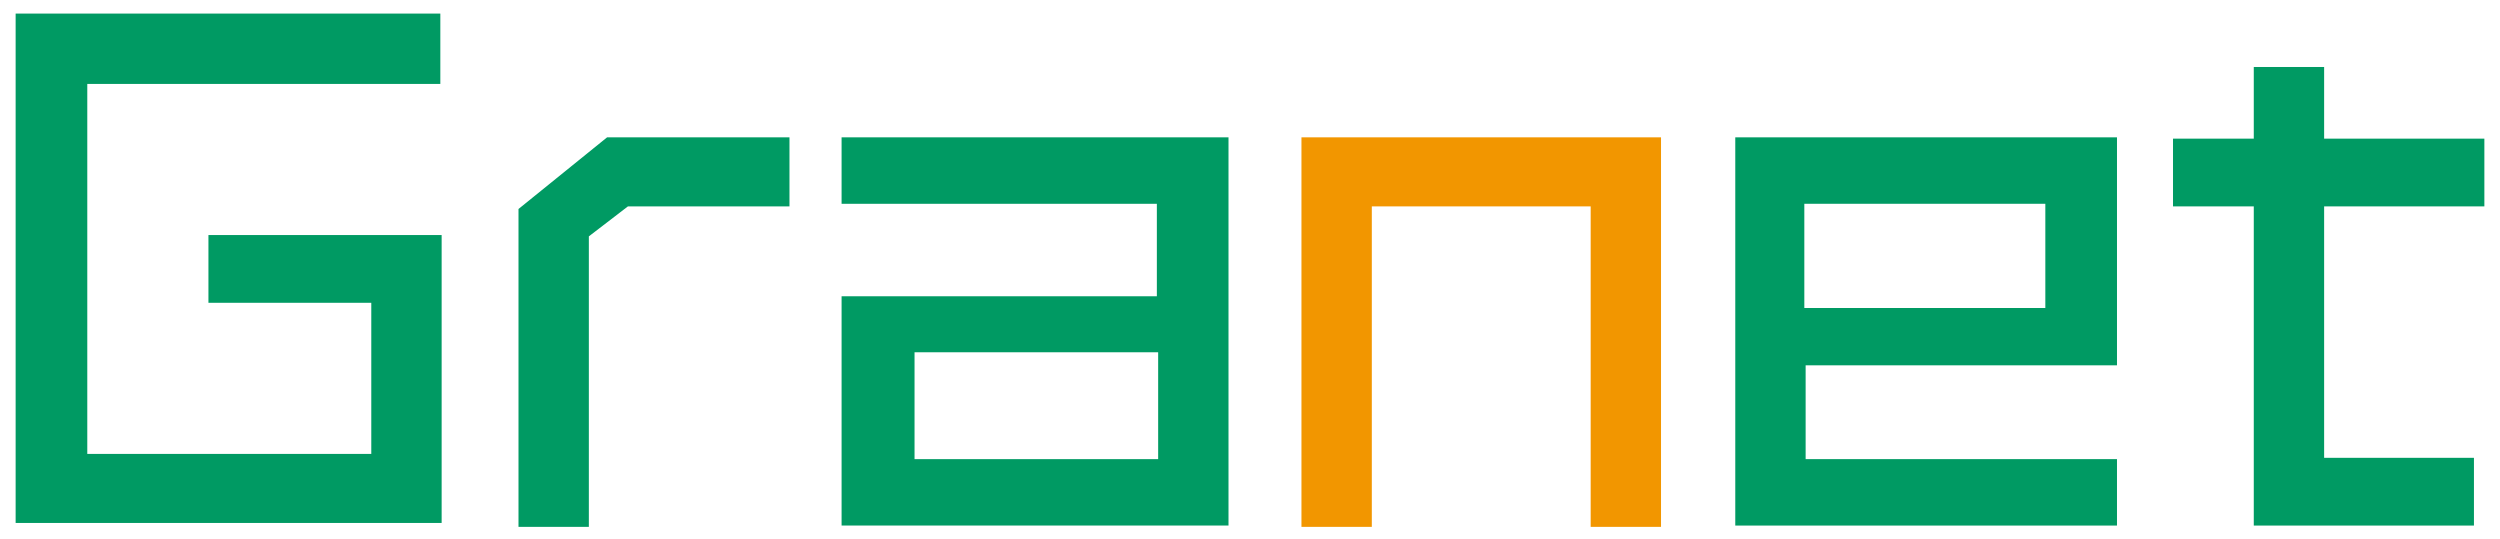
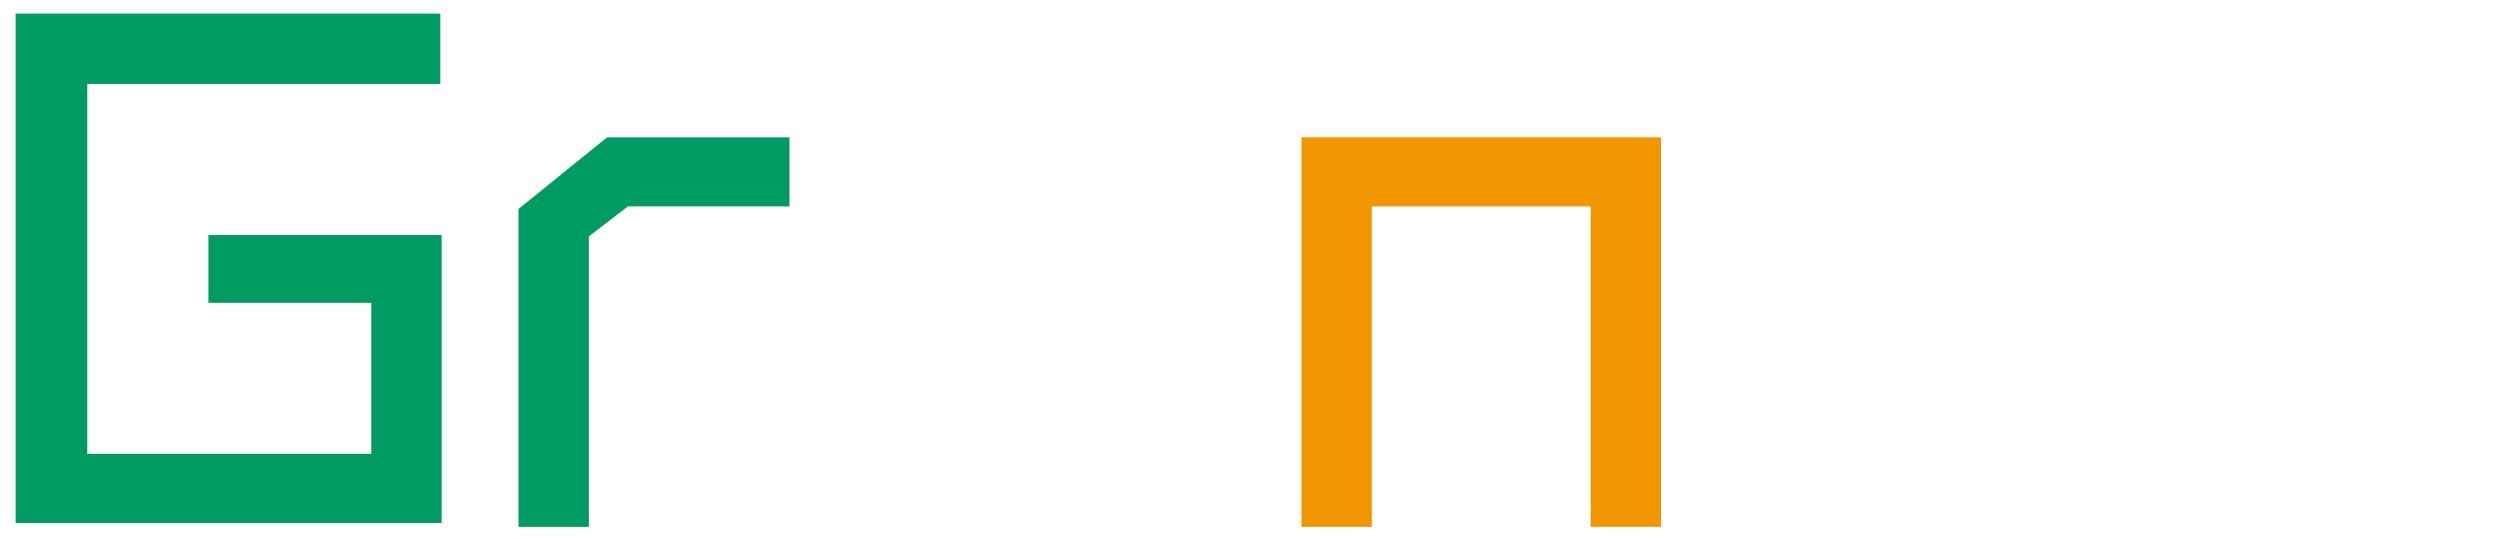
<svg xmlns="http://www.w3.org/2000/svg" id="_レイヤー1" width="67.7mm" height="14.6mm" version="1.1" viewBox="0 0 191.9 41.3">
  <polygon points="16 23.2 28.5 23.2 28.5 34.8 6.7 34.8 6.7 6.4 33.8 6.4 33.8 1 1.2 1 1.2 40.1 33.9 40.1 33.9 18 16 18 16 23.2" style="fill: #009a63;" />
  <polygon points="39.8 16 39.8 40.4 45.2 40.4 45.2 18.1 48.2 15.8 60.6 15.8 60.6 10.5 46.6 10.5 39.8 16" style="fill: #009a63;" />
-   <path d="M64.6,15.6h24.2v7.1h-24.2v17.6h29.7V10.5h-29.7v5.1h0ZM70.2,35.2v-8.2h18.7v8.2h-18.7Z" style="fill: #009a63;" />
  <polygon points="99.9 40.4 105.3 40.4 105.3 15.8 122.1 15.8 122.1 40.4 127.5 40.4 127.5 10.5 99.9 10.5 99.9 40.4" style="fill: #f29600;" />
-   <path d="M133.2,40.3h29.3v-5.1h-23.9v-7.2h23.9V10.5h-29.3v29.8ZM138.5,15.6h18.5v8h-18.5v-8Z" style="fill: #009a63;" />
-   <polygon points="190.7 15.8 190.7 10.6 178.4 10.6 178.4 5.1 173 5.1 173 10.6 166.8 10.6 166.8 15.8 173 15.8 173 40.3 189.9 40.3 189.9 35.1 178.4 35.1 178.4 15.8 190.7 15.8" style="fill: #009a63;" />
</svg>